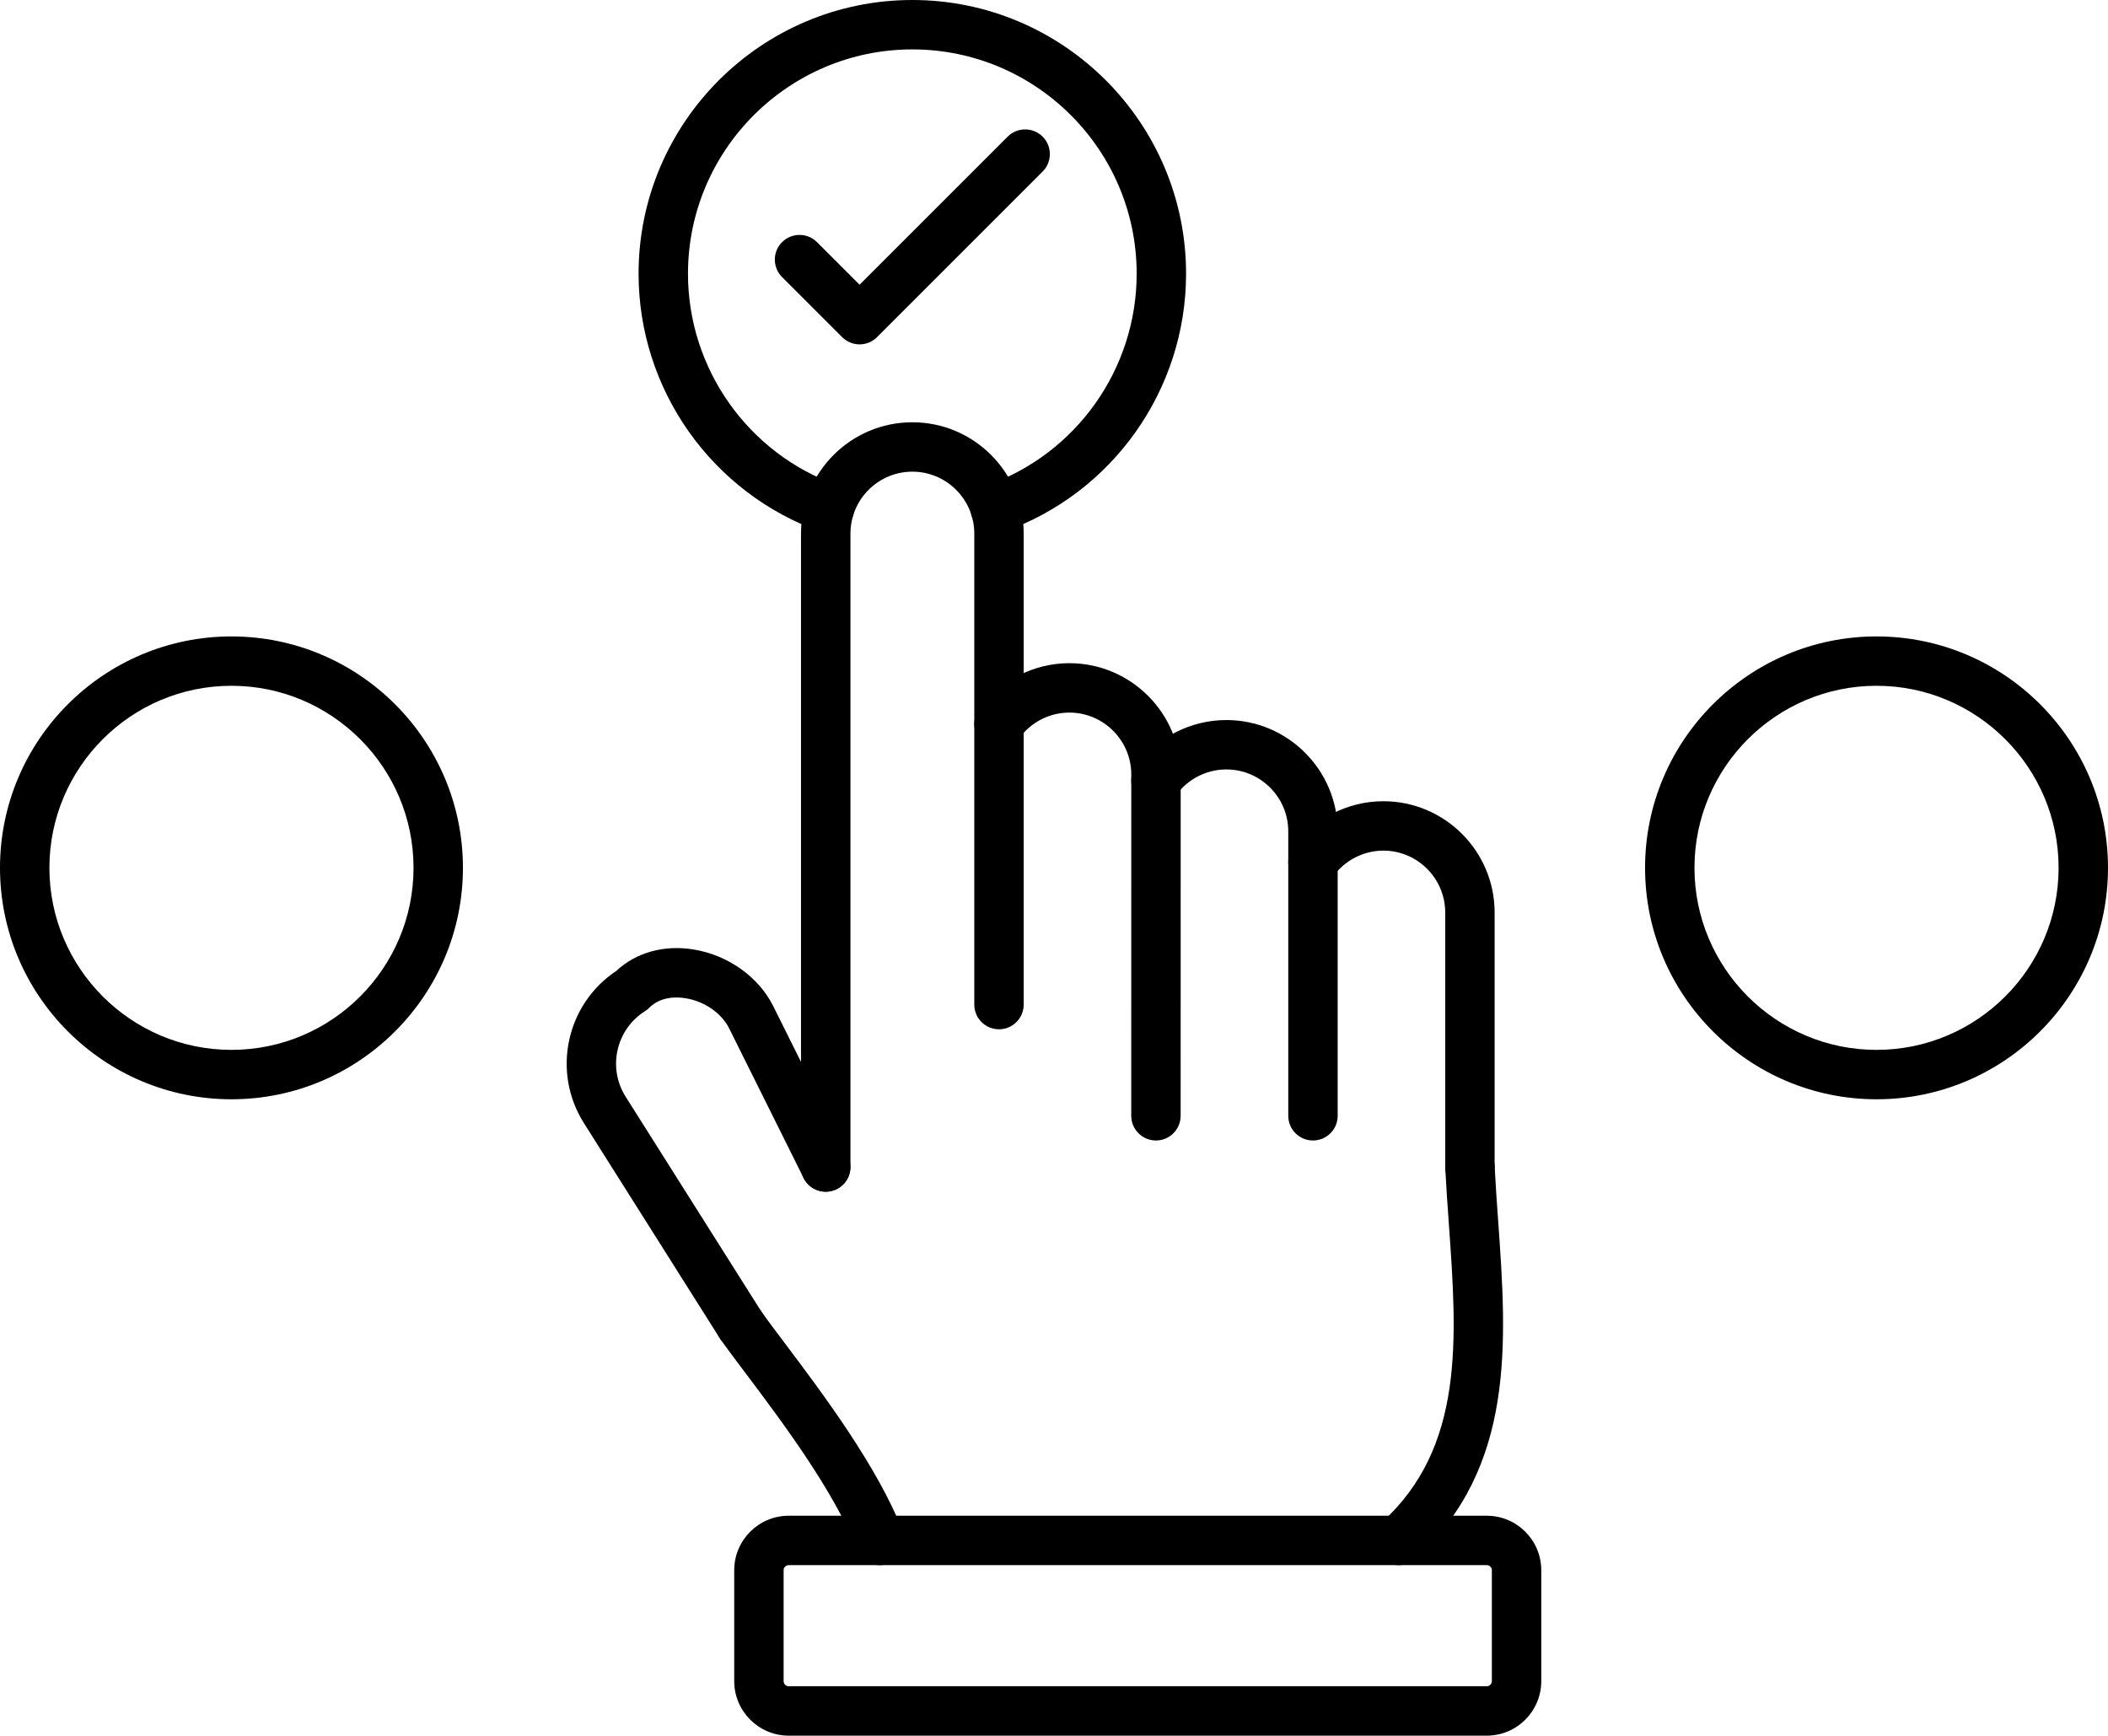
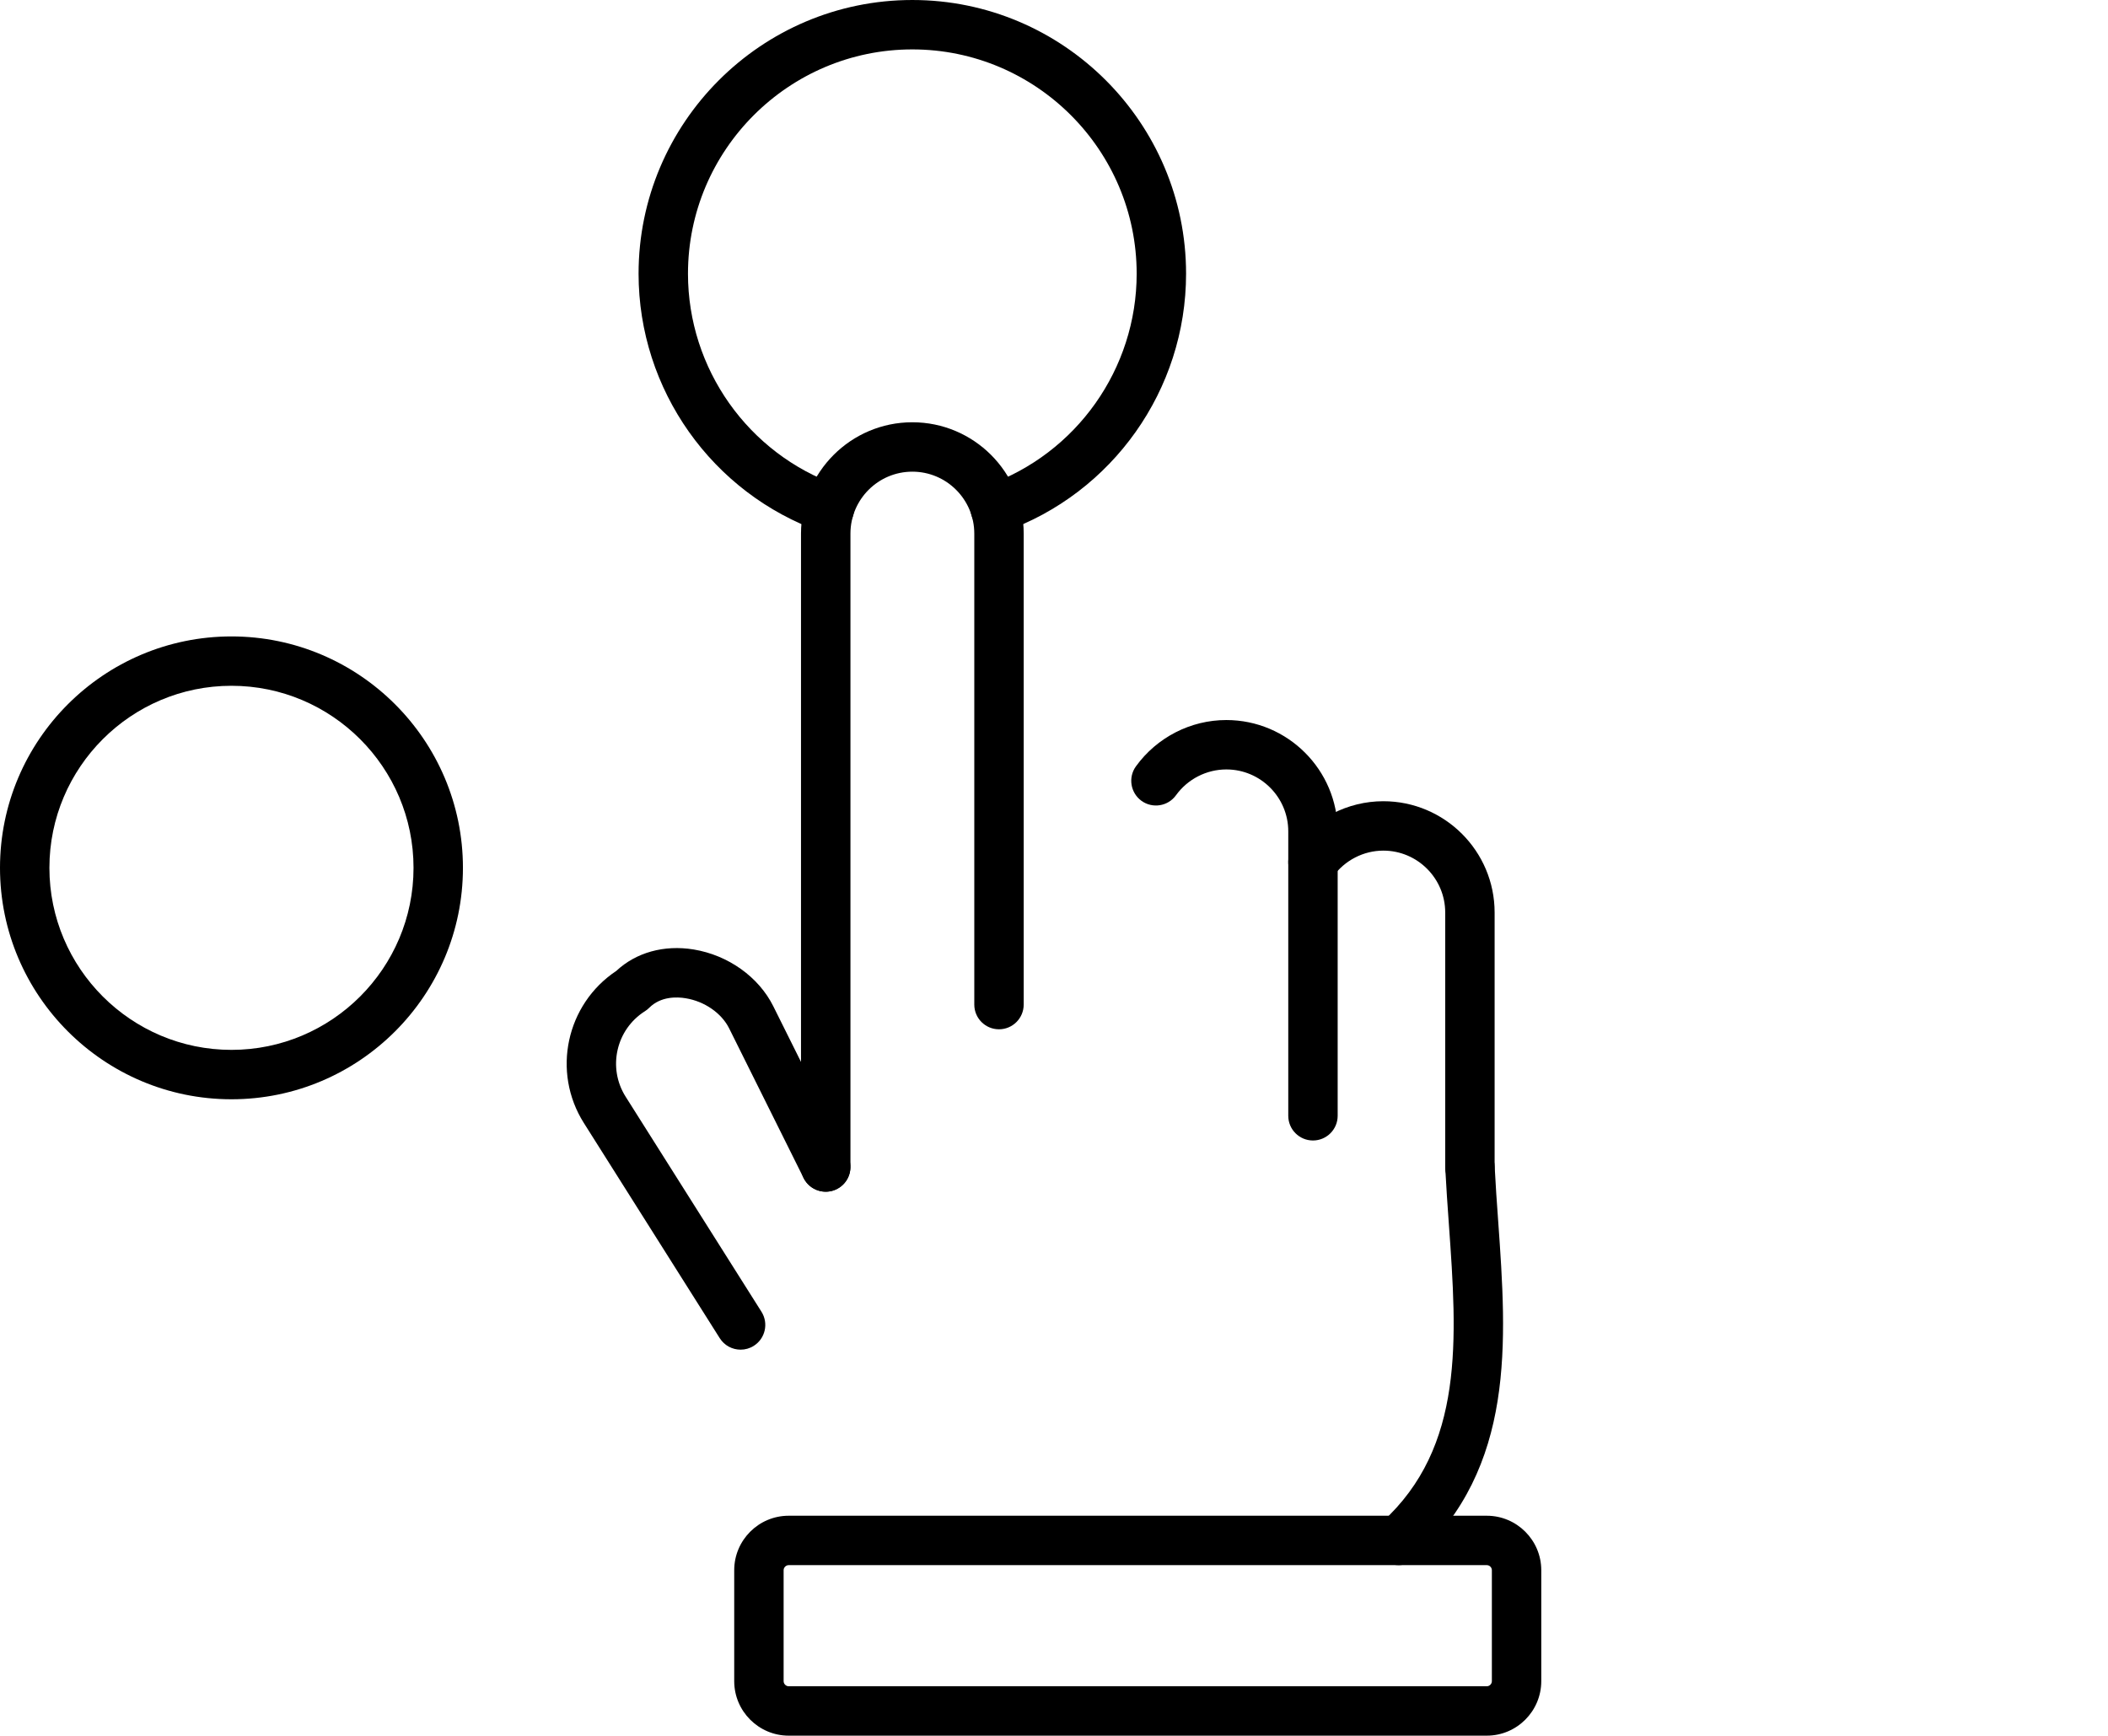
<svg xmlns="http://www.w3.org/2000/svg" clip-rule="evenodd" fill-rule="evenodd" height="421.6" image-rendering="optimizeQuality" preserveAspectRatio="xMidYMid meet" shape-rendering="geometricPrecision" text-rendering="geometricPrecision" version="1.0" viewBox="0.0 45.2 512.0 421.6" width="512.0" zoomAndPan="magnify">
  <g>
    <g>
      <g>
        <g id="change1_6">
          <path d="M200.55 334.67c-3.31,0 -6,-2.69 -6,-6l0 -153.86c0,-14.91 12.13,-27.04 27.04,-27.04 14.92,0 27.05,12.13 27.05,27.04l0 114.41c0,3.31 -2.69,6 -6,6 -3.32,0 -6,-2.69 -6,-6l0 -114.41c0,-8.29 -6.75,-15.04 -15.04,-15.04 -8.3,0 -15.04,6.75 -15.04,15.04l0 153.86c-0.01,3.31 -2.69,6 -6.01,6z" />
        </g>
        <g id="change1_3">
-           <path d="M280.76 322.23l0 0c-3.31,0 -6,-2.69 -6,-6l0.01 -82.9c0,-8.29 -6.75,-15.04 -15.04,-15.04 -4.82,0 -9.39,2.35 -12.22,6.3 -1.93,2.69 -5.68,3.31 -8.37,1.38 -2.69,-1.93 -3.31,-5.68 -1.38,-8.37 5.08,-7.08 13.29,-11.31 21.96,-11.31 14.92,0 27.05,12.13 27.05,27.04l-0.01 82.9c0,3.31 -2.69,6 -6,6z" />
-         </g>
+           </g>
        <g id="change1_10">
          <path d="M318.9 322.23c-3.32,0 -6,-2.69 -6,-6l0 -69.09c0,-8.3 -6.75,-15.04 -15.04,-15.04 -4.82,0 -9.39,2.34 -12.23,6.27 -1.94,2.69 -5.69,3.29 -8.38,1.36 -2.68,-1.95 -3.29,-5.7 -1.35,-8.38 5.09,-7.04 13.29,-11.25 21.95,-11.25 14.92,0 27.05,12.13 27.05,27.04l0 69.09c0,3.31 -2.69,6 -6,6z" />
        </g>
        <g id="change1_5">
          <path d="M357.02 334.67c-3.31,0 -6,-2.69 -6,-6l0 -61.81c0,-8.29 -6.74,-15.04 -15.03,-15.04 -4.81,0 -9.38,2.36 -12.23,6.31 -1.93,2.69 -5.68,3.3 -8.37,1.36 -2.69,-1.94 -3.3,-5.69 -1.36,-8.38 5.09,-7.07 13.3,-11.29 21.95,-11.29 14.92,0 27.04,12.13 27.04,27.04l0 61.81c0,3.31 -2.68,6 -6,6z" />
        </g>
        <g id="change1_1">
          <path d="M179.89 373.04c-2,0 -3.94,-0.99 -5.08,-2.8l-33 -52.26c-7.85,-12.42 -4.29,-28.85 7.88,-36.94 4.8,-4.49 11.6,-6.38 18.78,-5.21 8.39,1.38 15.81,6.67 19.36,13.81l18.1 36.36c1.47,2.96 0.27,6.57 -2.7,8.04 -2.97,1.48 -6.57,0.27 -8.05,-2.7l-18.09 -36.36c-1.84,-3.69 -5.98,-6.56 -10.56,-7.3 -2.09,-0.35 -6.03,-0.5 -8.85,2.32 -0.15,0.15 -0.32,0.3 -0.49,0.44 -0.18,0.14 -0.36,0.27 -0.55,0.39 -7.01,4.43 -9.12,13.73 -4.69,20.75l33 52.25c1.77,2.81 0.93,6.51 -1.87,8.28 -0.99,0.63 -2.1,0.93 -3.19,0.93z" />
        </g>
        <g id="change1_11">
-           <path d="M213.7 425.38c-2.4,0 -4.67,-1.46 -5.59,-3.83 -5.52,-14.21 -18.45,-31.4 -27.01,-42.78 -2.42,-3.22 -4.52,-6 -6.12,-8.28 -1.91,-2.7 -1.27,-6.45 1.44,-8.36 2.71,-1.9 6.46,-1.26 8.37,1.45 1.49,2.13 3.53,4.84 5.9,7.98 8.95,11.9 22.49,29.89 28.6,45.65 1.2,3.09 -0.33,6.56 -3.42,7.76 -0.71,0.28 -1.45,0.41 -2.17,0.41z" />
-         </g>
+           </g>
        <g id="change1_8">
          <path d="M339.72 425.38c-1.63,0 -3.25,-0.66 -4.44,-1.96 -2.23,-2.45 -2.06,-6.25 0.4,-8.48 20.08,-18.3 18.21,-44.55 16.23,-72.33 -0.32,-4.48 -0.65,-9.11 -0.88,-13.65 -0.16,-3.31 2.39,-6.12 5.7,-6.28 3.27,-0.17 6.13,2.38 6.29,5.69 0.22,4.4 0.54,8.97 0.86,13.38 2.09,29.42 4.26,59.84 -20.12,82.06 -1.15,1.05 -2.6,1.57 -4.04,1.57z" />
        </g>
        <g id="change1_2">
          <path d="M361.12 466.8l-169.56 0c-7.29,0 -13.23,-5.94 -13.23,-13.24l0 -26.95c0,-7.29 5.94,-13.23 13.23,-13.23l169.56 0c7.29,0 13.23,5.94 13.23,13.23l0 26.95c0,7.3 -5.94,13.24 -13.23,13.24zm-169.56 -41.42c-0.66,0 -1.23,0.56 -1.23,1.23l0 26.95c0,0.67 0.57,1.24 1.23,1.24l169.56 0c0.67,0 1.23,-0.57 1.23,-1.24l0 -26.95c0,-0.67 -0.56,-1.23 -1.23,-1.23l-169.56 0z" />
        </g>
        <g id="change1_7">
          <path d="M201.45 174.75c-0.66,0 -1.34,-0.11 -2,-0.34 -26.52,-9.37 -44.35,-34.57 -44.35,-62.72 0,-36.66 29.83,-66.49 66.49,-66.49 36.66,0 66.49,29.83 66.49,66.49 0,28.15 -17.82,53.35 -44.35,62.72 -3.12,1.1 -6.55,-0.54 -7.65,-3.66 -1.11,-3.13 0.53,-6.56 3.66,-7.66 21.74,-7.68 36.34,-28.33 36.34,-51.4 0,-30.04 -24.44,-54.49 -54.49,-54.49 -30.04,0 -54.49,24.45 -54.49,54.49 0,23.07 14.61,43.73 36.35,51.4 3.12,1.1 4.76,4.53 3.66,7.66 -0.87,2.46 -3.19,4 -5.66,4z" />
        </g>
        <g id="change1_9">
-           <path d="M208.78 128.85l0 0c-1.59,0 -3.12,-0.64 -4.24,-1.76l-14.59 -14.59c-2.34,-2.34 -2.34,-6.14 0,-8.48 2.34,-2.34 6.14,-2.34 8.49,0l10.34 10.34 35.97 -35.97c2.34,-2.34 6.14,-2.34 8.49,0 2.34,2.34 2.34,6.14 0,8.48l-40.22 40.22c-1.12,1.12 -2.65,1.76 -4.24,1.76z" />
-         </g>
+           </g>
        <g id="change1_12">
          <path d="M56.22 312.22c-31,0 -56.22,-25.22 -56.22,-56.22 0,-31 25.22,-56.21 56.22,-56.21 31,0 56.22,25.21 56.22,56.21 0,31 -25.22,56.22 -56.22,56.22zm0 -100.44c-24.38,0 -44.22,19.84 -44.22,44.22 0,24.38 19.84,44.22 44.22,44.22 24.38,0 44.22,-19.84 44.22,-44.22 0,-24.38 -19.84,-44.22 -44.22,-44.22z" />
        </g>
        <g id="change1_4">
-           <path d="M455.78 312.22c-31,0 -56.22,-25.22 -56.22,-56.22 0,-31 25.22,-56.21 56.22,-56.21 31,0 56.22,25.21 56.22,56.21 0,31 -25.22,56.22 -56.22,56.22zm0 -100.44c-24.38,0 -44.22,19.84 -44.22,44.22 0,24.38 19.84,44.22 44.22,44.22 24.38,0 44.22,-19.84 44.22,-44.22 0,-24.38 -19.84,-44.22 -44.22,-44.22z" />
-         </g>
+           </g>
      </g>
    </g>
  </g>
</svg>